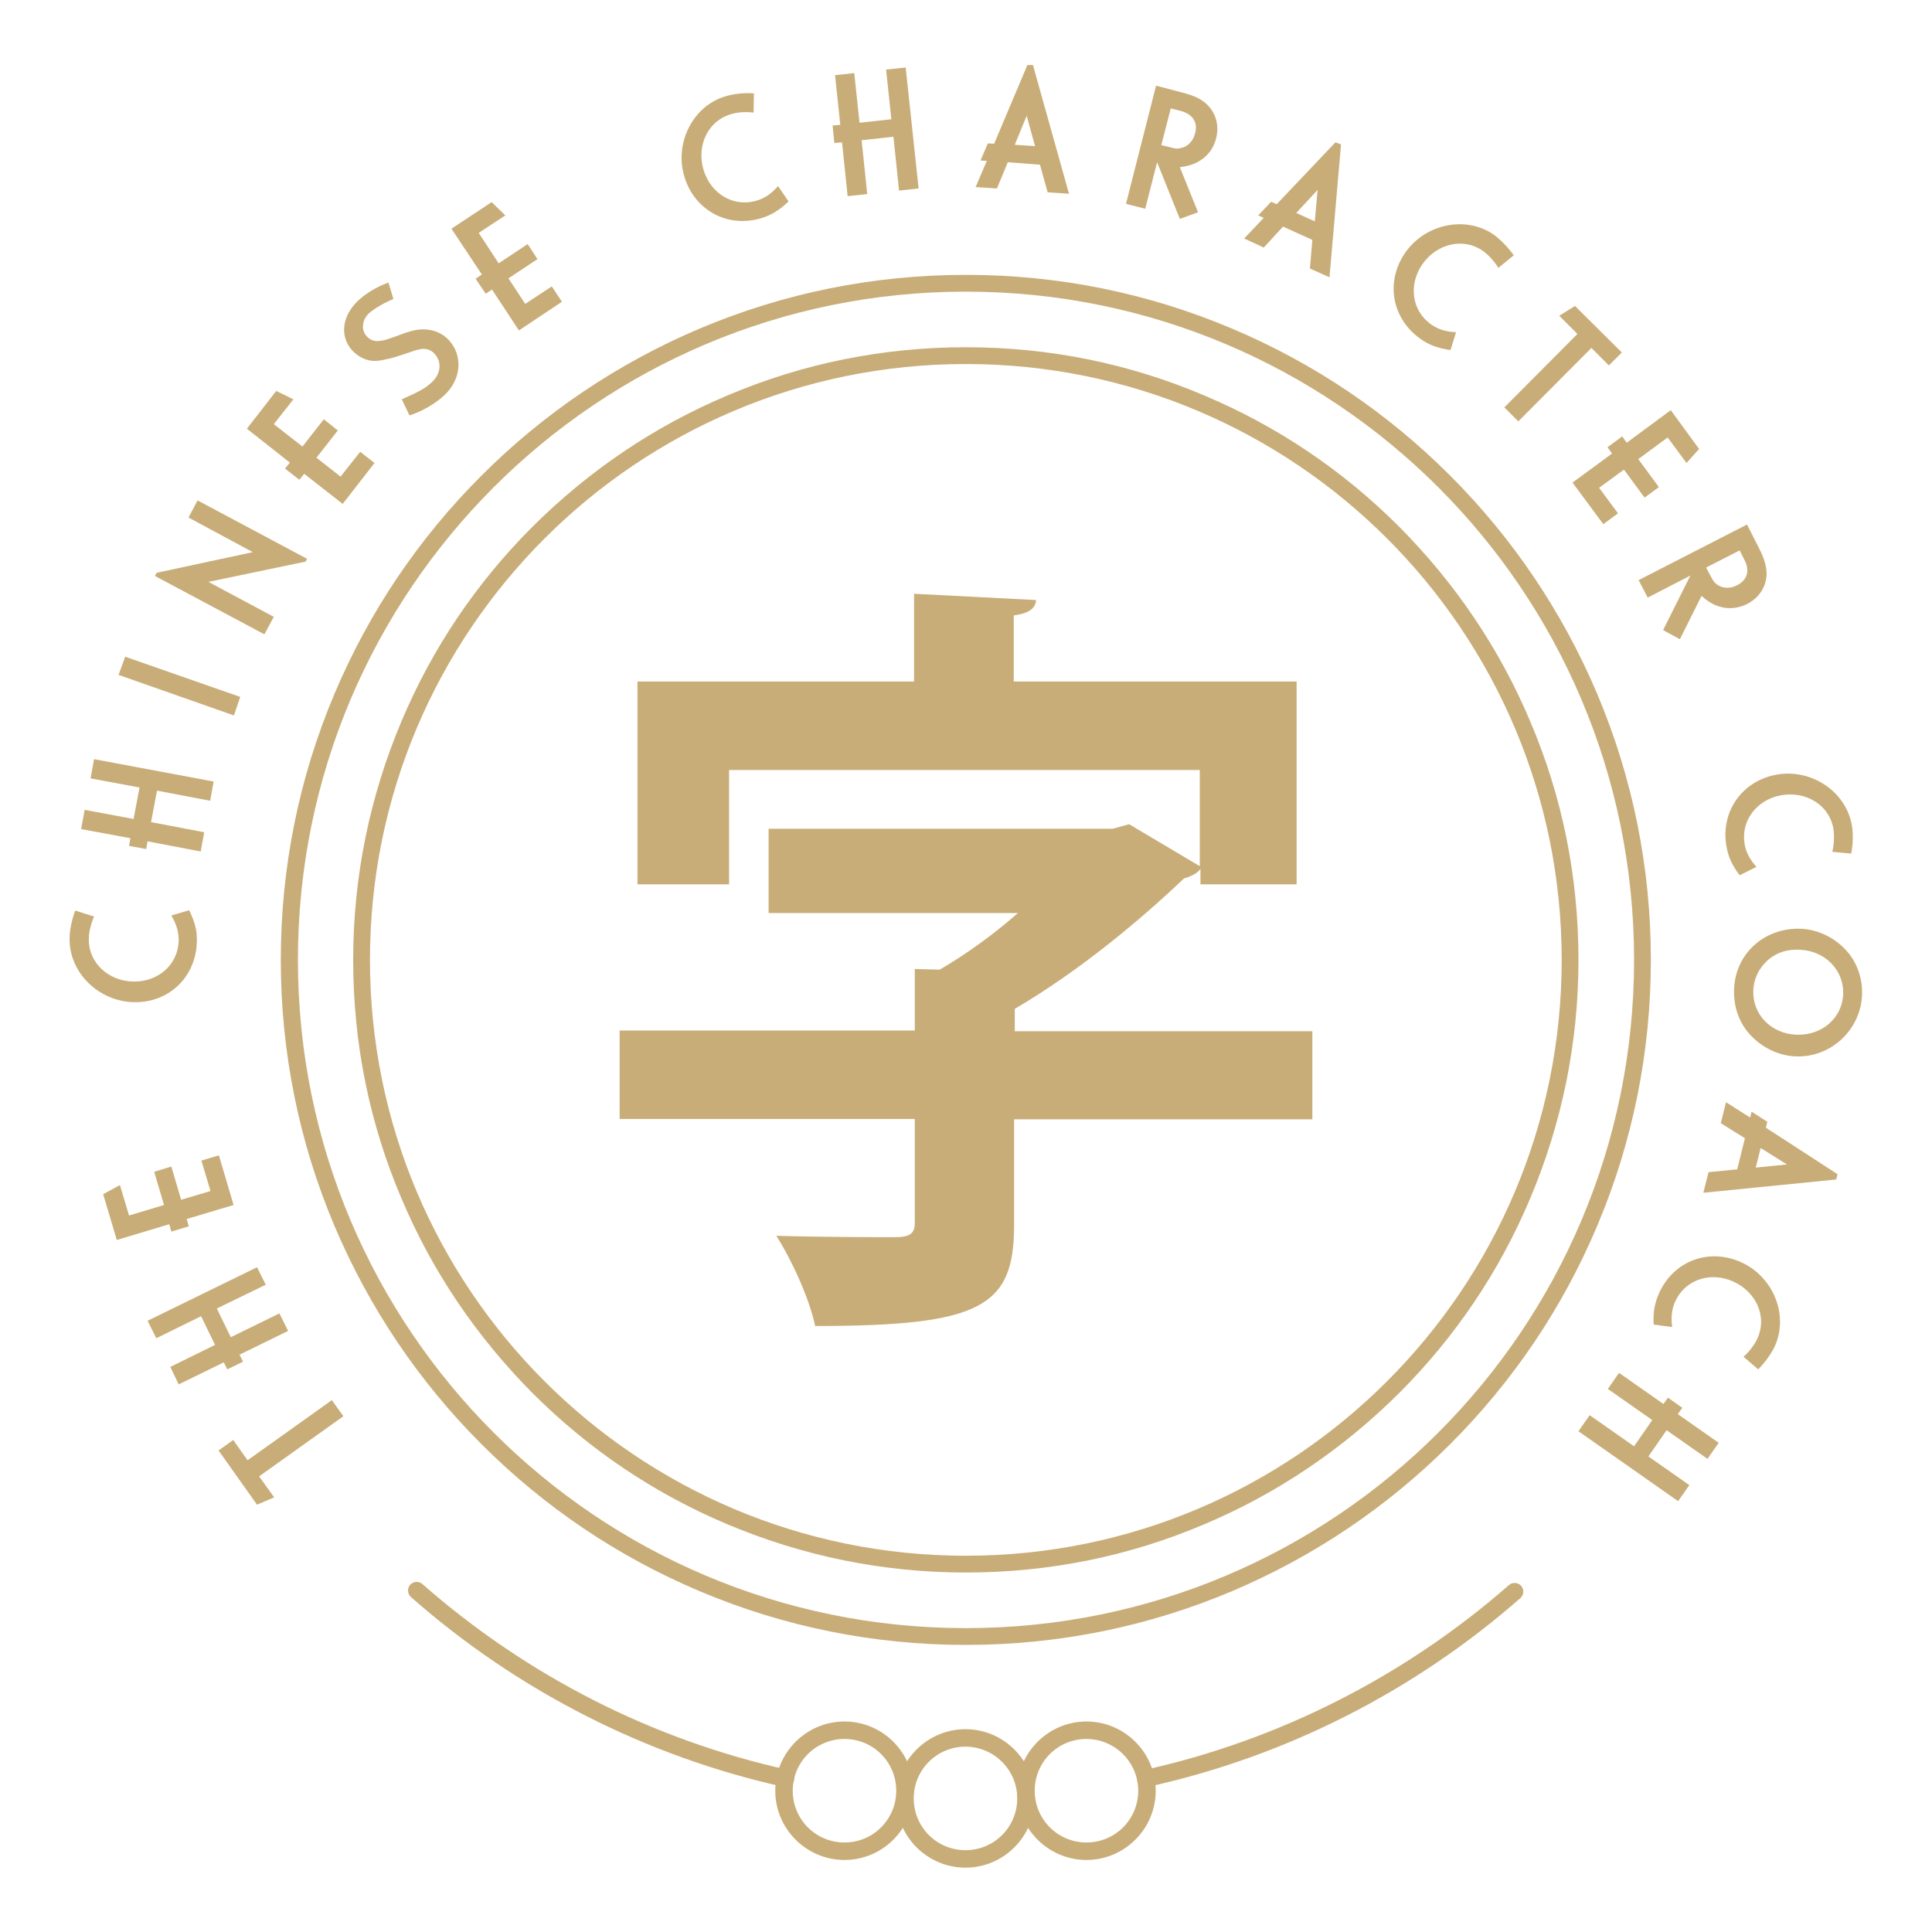
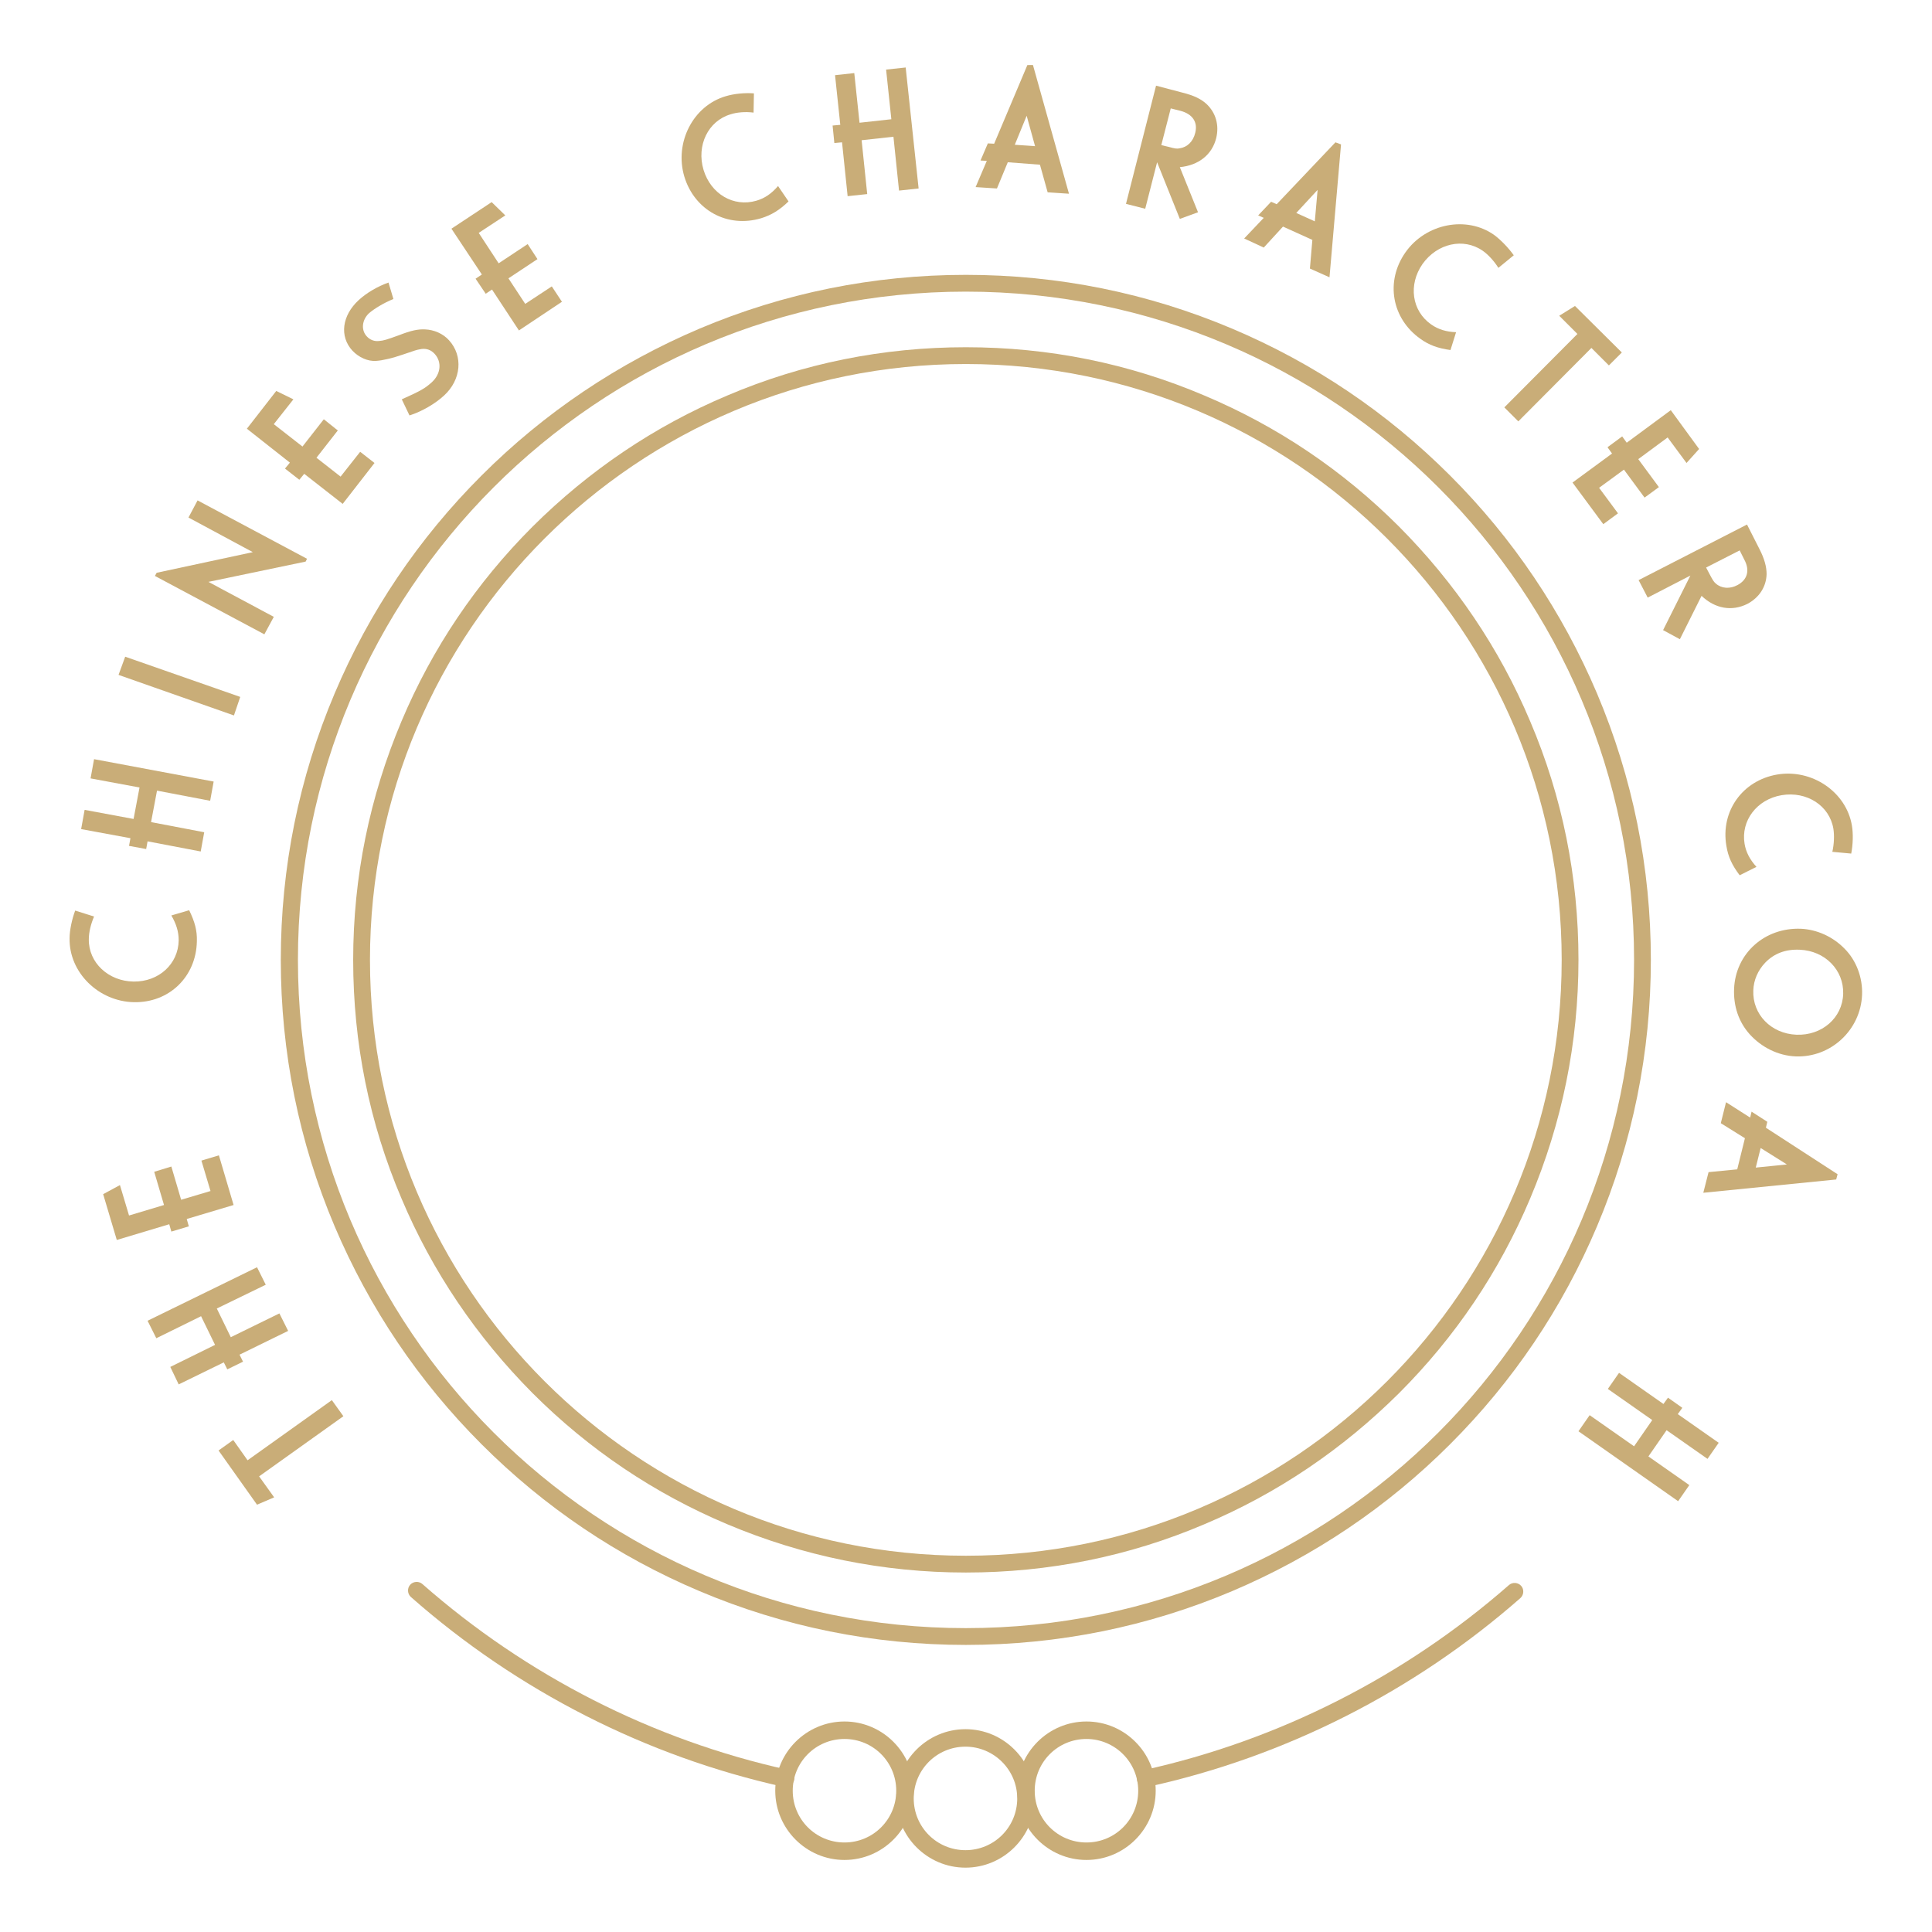
<svg xmlns="http://www.w3.org/2000/svg" version="1.1" id="Layer_1" x="0px" y="0px" width="552.5px" height="552.5px" viewBox="0 0 552.5 552.5" style="enable-background:new 0 0 552.5 552.5;" xml:space="preserve">
  <style type="text/css">
	.st0{fill:#C9AD78;}
</style>
  <g>
    <g>
-       <path class="st0" d="M375.3,294.8v25.3H290v30.4c0,23.3-9.6,28.7-56.9,28.7c-1.6-7.8-6.7-18.9-11.1-25.8    c13.1,0.4,29.8,0.4,33.8,0.4c4.2,0,5.8-0.9,5.8-4v-29.8h-84.4v-25.3h84.4v-17.6l7.1,0.2c7.6-4.4,15.6-10.2,22.4-16.2h-71.3V237    h98.4l4.7-1.3l20.2,12v-27.5H208.5v32.7h-26.2v-58h79.1v-25.1l34.9,1.8c-0.2,2.4-2,3.8-6.4,4.4v18.9h80.9v58h-27.5v-4.4    c-0.9,1.3-2.9,2.2-4.7,2.7c-12.4,11.8-29.8,26.4-48.4,37.3v6.4H375.3z" />
-     </g>
+       </g>
    <path class="st0" d="M276.2,104.1c94.1,0,170.4,76.3,170.4,170.4s-76.3,170.4-170.4,170.4s-170.4-76.3-170.4-170.4   S182.1,104.1,276.2,104.1 M276.2,99.3c-23.6,0-46.6,4.6-68.2,13.8c-20.9,8.8-39.6,21.5-55.7,37.5c-16.1,16.1-28.7,34.8-37.5,55.7   c-9.1,21.6-13.8,44.5-13.8,68.2s4.6,46.6,13.8,68.2c8.8,20.9,21.5,39.6,37.5,55.7c16.1,16.1,34.8,28.7,55.7,37.5   c21.6,9.1,44.5,13.8,68.2,13.8s46.6-4.6,68.2-13.8c20.9-8.8,39.6-21.5,55.7-37.5c16.1-16.1,28.7-34.8,37.5-55.7   c9.1-21.6,13.8-44.5,13.8-68.2s-4.6-46.6-13.8-68.2c-8.8-20.9-21.5-39.6-37.5-55.7c-16.1-16.1-34.8-28.7-55.7-37.5   C322.8,103.9,299.9,99.3,276.2,99.3L276.2,99.3z" />
    <path class="st0" d="M276.2,83.4c105.5,0,191.1,85.5,191.1,191.1s-85.5,191.1-191.1,191.1S85.2,380,85.2,274.5   S170.7,83.4,276.2,83.4 M276.2,78.6c-26.4,0-52.1,5.2-76.2,15.4c-23.3,9.9-44.3,24-62.3,42c-18,18-32.1,38.9-42,62.3   c-10.2,24.1-15.4,49.8-15.4,76.2s5.2,52.1,15.4,76.2c9.9,23.3,24,44.3,42,62.3c18,18,38.9,32.1,62.3,42   c24.1,10.2,49.8,15.4,76.2,15.4s52.1-5.2,76.2-15.4c23.3-9.9,44.3-24,62.3-42c18-18,32.1-38.9,42-62.3   c10.2-24.1,15.4-49.8,15.4-76.2s-5.2-52.1-15.4-76.2c-9.9-23.3-24-44.3-42-62.3c-18-18-38.9-32.1-62.3-42   C328.3,83.8,302.7,78.6,276.2,78.6L276.2,78.6z" />
    <g>
      <path class="st0" d="M62.5,414.8l4.2-3l4.1,5.8l24.1-17.2l3.3,4.6l-24.1,17.2l4.3,6l-4.9,2.1L62.5,414.8z" />
      <path class="st0" d="M48.7,390.9l12.8-6.3l-4-8.2l-12.8,6.3l-2.5-5l31.3-15.3l2.5,5L62,374.2l4,8.2l13.9-6.8l2.5,5l-13.9,6.8l1,2    l-4.5,2.2l-1-2l-12.9,6.3L48.7,390.9z" />
      <path class="st0" d="M29.5,341.5l4.8-2.6l2.6,8.7l10-3l-2.8-9.5l4.9-1.5l2.8,9.5l8.4-2.5l-2.6-8.7l5-1.5l4.2,14.2l-13.4,4l0.6,2.1    l-5,1.5l-0.6-2.1l-15,4.5L29.5,341.5z" />
      <path class="st0" d="M26.9,262.1c-0.9,2.1-1.5,4.5-1.5,6.5c-0.1,6.7,5.6,12,12.8,12.1c7.2,0.1,12.8-5,12.9-11.8    c0-2.5-0.7-4.7-2.1-7.1l5.1-1.5c1.6,3.3,2.3,5.8,2.2,8.9c-0.2,10.1-7.9,17.6-18,17.4c-10.1-0.2-18.6-8.5-18.4-18.3    c0-2.3,0.7-5.5,1.6-7.9L26.9,262.1z" />
      <path class="st0" d="M24.2,231.6l14,2.6l1.7-9l-14-2.6l1-5.5l34.2,6.4l-1,5.5l-15.2-2.9l-1.7,9l15.2,2.9l-1,5.5l-15.2-2.9    l-0.4,2.2l-4.9-0.9l0.4-2.2l-14.1-2.6L24.2,231.6z" />
      <path class="st0" d="M35.8,187.8l32.9,11.5l-1.8,5.3L33.9,193L35.8,187.8z" />
      <path class="st0" d="M44.8,163.8l27.5-5.9L53.9,148l2.6-4.9l31.3,16.7l-0.4,0.8l-27.8,5.8l18.7,10l-2.7,5l-31.3-16.7L44.8,163.8z" />
      <path class="st0" d="M79,111.8l4.9,2.4l-5.6,7.1l8.2,6.4l6.1-7.8l4,3.2l-6.1,7.8l6.9,5.4l5.6-7.1l4.1,3.2L98,144.1l-11-8.6    l-1.4,1.7l-4.1-3.2l1.4-1.7l-12.3-9.7L79,111.8z" />
      <path class="st0" d="M112.5,85.5c-2.9,1.2-5.5,2.8-7,4.1c-2,1.9-2.3,4.8-0.6,6.6c0.9,1,2.2,1.5,3.6,1.3c1.2-0.1,1.9-0.3,5.5-1.6    c3.6-1.4,5.5-1.8,7.6-1.7c2.5,0.1,5.1,1.2,6.8,3.1c4.1,4.5,3.5,11.3-1.4,15.8c-2.6,2.4-6.4,4.6-9.9,5.7l-2.2-4.6    c5.6-2.5,6.7-3.2,8.6-4.9c2.6-2.4,2.9-5.8,0.8-8.1c-1.1-1.2-2.5-1.7-4.3-1.3c-1,0.2-1,0.2-4.8,1.5c-2.9,1-5.8,1.7-7.6,1.8    c-2.4,0.2-5-1-6.8-2.9c-3.8-4.1-3-10.1,1.8-14.5c2.3-2.1,5.4-3.9,8.5-5L112.5,85.5z" />
      <path class="st0" d="M140.6,57.8l3.9,3.8l-7.6,5l5.7,8.7l8.3-5.5l2.8,4.3l-8.3,5.5l4.8,7.3l7.6-5l2.9,4.4l-12.3,8.2l-7.7-11.7    l-1.8,1.2l-2.9-4.3l1.8-1.2l-8.7-13.1L140.6,57.8z" />
      <path class="st0" d="M215.5,32.2c-2.3-0.3-4.8-0.1-6.6,0.5c-6.4,1.9-9.8,8.9-7.7,15.9c2.1,6.9,8.6,10.7,15.1,8.8    c2.4-0.7,4.3-2,6.2-4.2l3,4.4c-2.6,2.5-4.9,3.9-7.8,4.8c-9.7,2.9-19.1-2.3-22-11.9c-2.9-9.7,2.5-20.3,11.9-23c2.3-0.7,5.4-1,8-0.8    L215.5,32.2z" />
      <path class="st0" d="M244.3,20.9l1.5,14.2l9.1-1l-1.5-14.2l5.6-0.6l3.7,34.6l-5.6,0.6l-1.6-15.4l-9.1,1l1.6,15.4l-5.6,0.6    l-1.6-15.4l-2.2,0.2l-0.5-5l2.2-0.2l-1.5-14.2L244.3,20.9z" />
      <path class="st0" d="M295.4,18.6l10.3,36.8l-6.1-0.4l-2.2-7.9l-9.2-0.7l-3.1,7.5l-6.1-0.4l3.2-7.5l-1.8-0.1l2.1-4.9l1.8,0.1    l9.5-22.5L295.4,18.6z M290.2,41.4l5.8,0.4l-2.4-8.7L290.2,41.4z" />
      <path class="st0" d="M338.2,26.5c3.2,0.8,5.3,1.8,6.9,3.3c2.6,2.5,3.6,6,2.7,9.7c-1.2,4.8-5.1,7.8-10.4,8.3l5.2,12.9l-5.2,1.9    l-6.5-16.2l-3.4,13.3l-5.5-1.4l8.6-33.8L338.2,26.5z M334.2,42c1.8,0.5,2.4,0.6,3.2,0.4c2.1-0.3,3.8-1.9,4.4-4.4    c0.8-3.1-0.8-5.4-4.2-6.3l-2.8-0.7l-2.7,10.5L334.2,42z" />
      <path class="st0" d="M383.5,41.3l-3.3,38l-5.6-2.5l0.7-8.2l-8.4-3.8l-5.5,6l-5.6-2.6l5.6-5.9l-1.6-0.7l3.7-3.9l1.6,0.7l16.8-17.7    L383.5,41.3z M370.7,60.9l5.3,2.4l0.8-9L370.7,60.9z" />
      <path class="st0" d="M428.5,76.6c-1.2-1.9-2.9-3.8-4.5-4.9c-5.5-3.8-13-2.1-17.2,3.8c-4.1,5.9-3.1,13.4,2.5,17.3    c2,1.4,4.3,2.1,7.1,2.2l-1.6,5.1c-3.6-0.5-6.1-1.4-8.6-3.2c-8.2-5.8-10.1-16.4-4.3-24.7c5.8-8.3,17.5-10.6,25.4-5    c1.9,1.4,4.1,3.7,5.6,5.8L428.5,76.6z" />
      <path class="st0" d="M463.8,100.8l-3.7,3.7l-5-5l-20.9,21l-4-4l20.9-21l-5.2-5.2l4.5-2.8L463.8,100.8z" />
      <path class="st0" d="M485.9,128.4l-3.6,4l-5.4-7.3l-8.4,6.2l5.9,8l-4.1,3l-5.9-8l-7.1,5.2l5.4,7.3l-4.2,3.1l-8.8-11.9l11.3-8.3    l-1.3-1.8l4.2-3.1l1.3,1.8l12.6-9.3L485.9,128.4z" />
      <path class="st0" d="M503.1,156.9c1.5,2.9,2.1,5.2,2.1,7.3c-0.1,3.6-2.1,6.7-5.5,8.5c-4.4,2.2-9.2,1.4-13.1-2.3l-6.2,12.4    l-4.8-2.6l7.8-15.6l-12.2,6.3l-2.6-5l31-15.9L503.1,156.9z M488.9,164.2c0.9,1.7,1.2,2.2,1.8,2.7c1.6,1.4,4,1.6,6.2,0.4    c2.8-1.5,3.6-4.2,1.9-7.3l-1.3-2.6l-9.6,4.9L488.9,164.2z" />
      <path class="st0" d="M524,243.6c0.5-2.2,0.6-4.7,0.3-6.6c-1.1-6.6-7.6-10.8-14.8-9.6c-7.1,1.2-11.7,7.3-10.6,13.9    c0.4,2.4,1.5,4.5,3.4,6.6l-4.8,2.4c-2.2-2.9-3.3-5.3-3.8-8.4c-1.7-9.9,4.6-18.7,14.5-20.4c10-1.7,19.8,5,21.4,14.6    c0.4,2.3,0.3,5.5-0.2,8L524,243.6z" />
      <path class="st0" d="M513.5,302.1c-5-0.2-9.8-2.6-13.2-6.4c-3.1-3.5-4.6-8-4.4-12.9c0.4-10.1,8.7-17.6,19.1-17.2    c4.5,0.2,9.1,2.2,12.5,5.7c3.3,3.3,5.2,8.2,5,13.2C532.1,294.5,523.6,302.5,513.5,302.1z M514.7,271.6c-4.1-0.2-7.4,1.1-9.9,3.7    c-2.1,2.2-3.3,5-3.4,7.9c-0.3,6.9,5.1,12.4,12.3,12.7c7.3,0.3,13.2-4.8,13.4-11.7C527.3,277.4,521.9,271.9,514.7,271.6z" />
      <path class="st0" d="M525.1,337.3l-38,3.8l1.5-5.9l8.2-0.8l2.2-8.9l-6.9-4.3l1.5-6l6.9,4.4l0.4-1.7l4.5,2.9l-0.4,1.7l20.5,13.3    L525.1,337.3z M503.5,328.3l-1.4,5.6l8.9-0.9L503.5,328.3z" />
-       <path class="st0" d="M498.6,388c1.7-1.5,3.2-3.5,4-5.3c2.8-6.1-0.3-13.2-6.9-16.2c-6.6-3-13.8-0.5-16.6,5.6    c-1,2.2-1.3,4.6-0.9,7.4l-5.3-0.7c-0.2-3.6,0.3-6.2,1.6-9.1c4.2-9.2,14.3-12.9,23.5-8.7c9.2,4.2,13.6,15.2,9.5,24.1    c-1,2.1-2.9,4.7-4.7,6.5L498.6,388z" />
      <path class="st0" d="M488.3,417.2l-11.7-8.2l-5.2,7.5l11.7,8.2l-3.2,4.6l-28.5-20l3.2-4.6l12.7,8.9l5.2-7.5l-12.7-8.9l3.2-4.6    l12.7,8.9l1.3-1.8l4.1,2.9l-1.3,1.8l11.7,8.2L488.3,417.2z" />
    </g>
    <g>
      <g>
        <path class="st0" d="M224.6,511.1c-0.2,0-0.4,0-0.5-0.1c-39.3-8.7-76.2-27.5-106.6-54.3c-1-0.9-1.1-2.5-0.2-3.5     c0.9-1,2.5-1.1,3.5-0.2c29.8,26.2,65.9,44.6,104.4,53.1c1.3,0.3,2.2,1.6,1.9,3C226.7,510.4,225.7,511.1,224.6,511.1z" />
      </g>
      <g>
        <path class="st0" d="M327.6,511.2c-1.1,0-2.2-0.8-2.4-2c-0.3-1.3,0.6-2.7,1.9-3c38.5-8.5,74.6-26.8,104.4-52.9     c1-0.9,2.6-0.8,3.5,0.2c0.9,1,0.8,2.6-0.2,3.5c-30.4,26.7-67.3,45.4-106.6,54C328,511.2,327.8,511.2,327.6,511.2z" />
      </g>
      <g>
        <path class="st0" d="M241.5,531.9c-10.9,0-19.8-8.9-19.8-19.8c0-10.9,8.9-19.8,19.8-19.8c10.9,0,19.8,8.9,19.8,19.8     C261.3,523,252.4,531.9,241.5,531.9z M241.5,497.3c-8.2,0-14.8,6.6-14.8,14.8c0,8.2,6.6,14.8,14.8,14.8c8.2,0,14.8-6.6,14.8-14.8     C256.3,503.9,249.7,497.3,241.5,497.3z" />
      </g>
      <g>
        <path class="st0" d="M276.1,534.1c-10.9,0-19.8-8.9-19.8-19.8c0-10.9,8.9-19.8,19.8-19.8c10.9,0,19.8,8.9,19.8,19.8     C295.9,525.2,287,534.1,276.1,534.1z M276.1,499.5c-8.2,0-14.8,6.6-14.8,14.8c0,8.2,6.6,14.8,14.8,14.8c8.2,0,14.8-6.6,14.8-14.8     C290.9,506.1,284.2,499.5,276.1,499.5z" />
      </g>
      <g>
        <path class="st0" d="M310.7,531.9c-10.9,0-19.8-8.9-19.8-19.8c0-10.9,8.9-19.8,19.8-19.8s19.8,8.9,19.8,19.8     C330.5,523,321.6,531.9,310.7,531.9z M310.7,497.3c-8.2,0-14.8,6.6-14.8,14.8c0,8.2,6.6,14.8,14.8,14.8s14.8-6.6,14.8-14.8     C325.5,503.9,318.8,497.3,310.7,497.3z" />
      </g>
    </g>
  </g>
</svg>